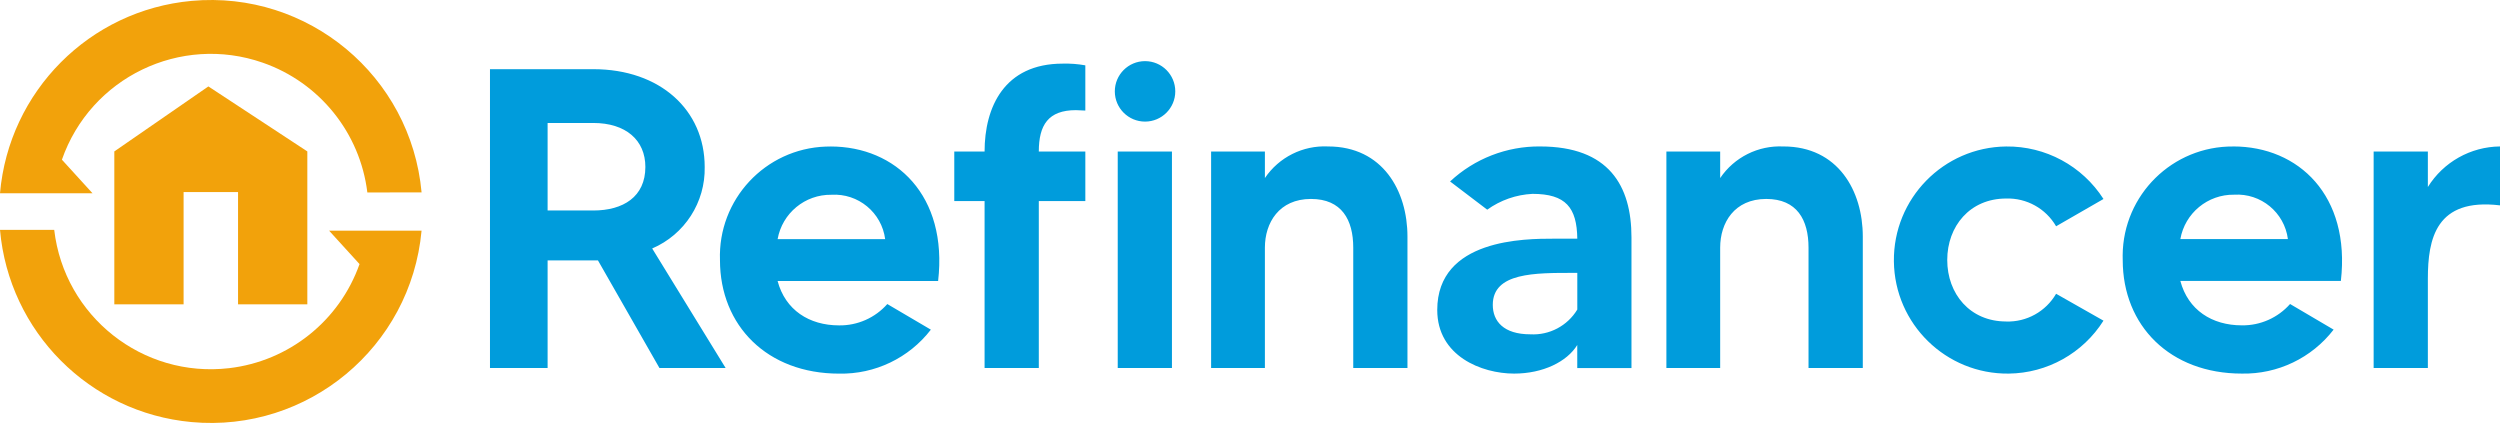
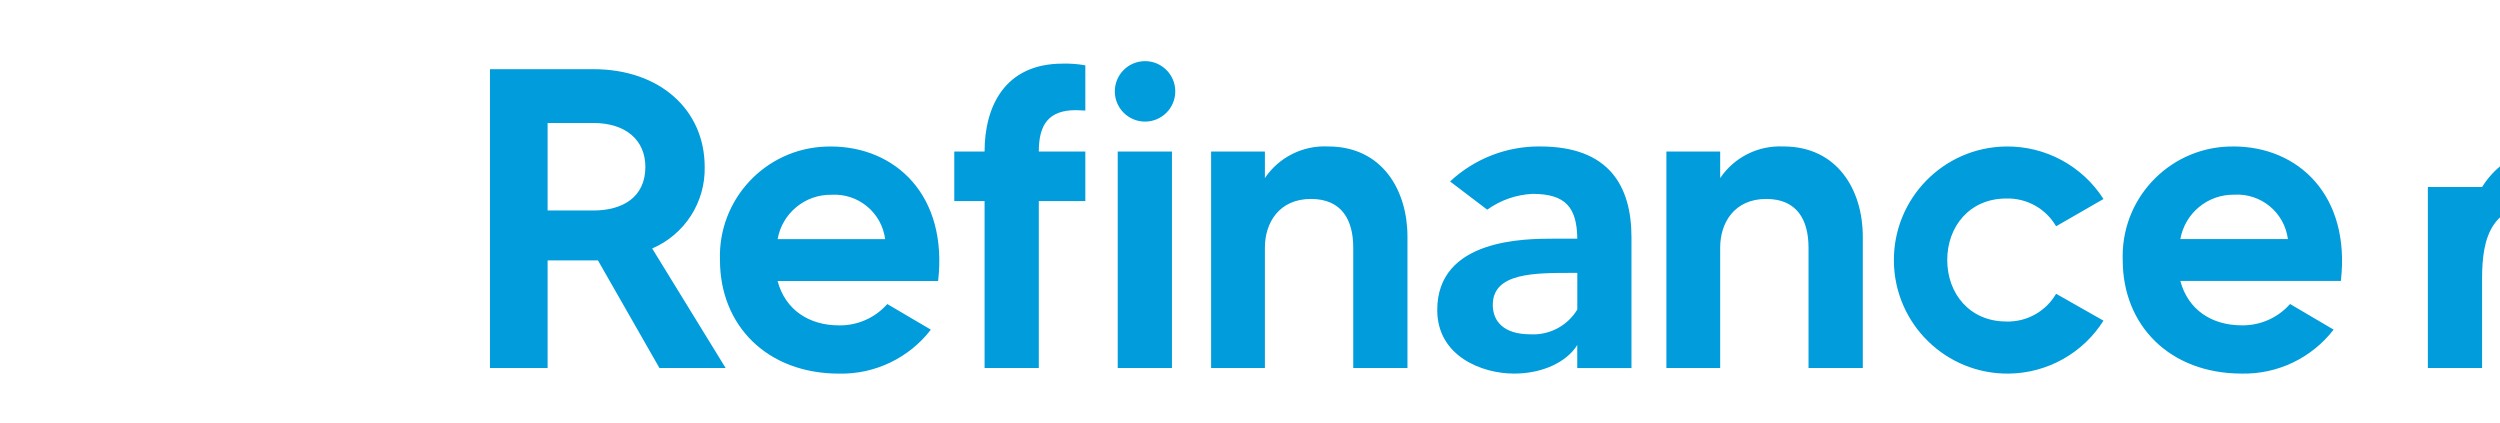
<svg xmlns="http://www.w3.org/2000/svg" id="a" viewBox="0 0 265.793 44.968">
  <defs>
    <style>.f{fill:#009cdc;}.f,.g{fill-rule:evenodd;}.g{fill:#f2a20b;}</style>
  </defs>
  <g id="b">
-     <path id="c" class="f" d="M258.123,19.882v-3.771h-5.764v23.014h5.764v-9.485c0-4.267.863-8.623,7.67-7.806v-6.264c-3.126.032-6.019,1.658-7.67,4.312M121.738,6.5c1.775,0,3.214,1.439,3.214,3.214,0,1.775-1.439,3.214-3.214,3.214-1.775,0-3.214-1.439-3.214-3.214s1.439-3.214,3.214-3.214h0M77.147,39.125l-7.808-12.708c3.453-1.482,5.662-4.911,5.582-8.668,0-6.036-4.72-10.394-11.845-10.394h-10.983v31.77h6.127v-11.437h5.355l6.536,11.437h7.036ZM58.22,13.074h4.857c3.449,0,5.537,1.816,5.537,4.675,0,3.177-2.361,4.63-5.537,4.63h-4.857v-9.305ZM88.3,15.574c6.944,0,12.482,5.22,11.438,14.3h-17.066c.817,3.086,3.359,4.72,6.536,4.72,1.958.028,3.832-.801,5.128-2.269l4.63,2.724c-2.327,3.017-5.948,4.752-9.758,4.674-7.625,0-12.663-5.083-12.663-12.072-.227-6.437,4.808-11.84,11.245-12.066.17-.006.34-.008.51-.007M82.672,25.427h11.437c-.369-2.832-2.868-4.894-5.718-4.72-2.805-.041-5.227,1.958-5.718,4.72M114.389,11.711c.363,0,.681.045,1,.045v-4.809c-.793-.143-1.599-.204-2.405-.182-6.218,0-8.306,4.63-8.306,9.349h-3.222v5.265h3.222v17.746h5.765v-17.745h4.947v-5.269h-4.947c0-2.814,1-4.4,3.948-4.4M118.834,39.124h5.764v-23.013h-5.764v23.013ZM141.197,15.57c-2.672-.131-5.219,1.143-6.717,3.359v-2.818h-5.718v23.014h5.718v-12.8c0-2.632,1.5-5.174,4.9-5.174,3.268,0,4.493,2.224,4.493,5.174v12.8h5.764v-13.978c0-4.857-2.632-9.577-8.441-9.577M163.745,15.57c-3.551-.034-6.98,1.298-9.576,3.722l3.948,3c1.409-1.012,3.08-1.596,4.812-1.681,3.54,0,4.72,1.453,4.765,4.765h-2.5c-3.041,0-12.39,0-12.39,7.58,0,4.9,4.72,6.763,8.17,6.763,3.085,0,5.627-1.27,6.716-3.041v2.451h5.764v-13.892c0-5.491-2.405-9.667-9.712-9.667M167.694,32.911c-1.049,1.733-2.969,2.746-4.992,2.632-2.859,0-3.994-1.407-3.994-3.131,0-3.449,4.493-3.4,8.623-3.4h.363v3.899ZM189.601,15.573c-2.672-.131-5.219,1.143-6.717,3.359v-2.821h-5.718v23.014h5.718v-12.8c0-2.632,1.5-5.174,4.9-5.174,3.268,0,4.493,2.224,4.493,5.174v12.8h5.77v-13.978c0-4.857-2.633-9.577-8.442-9.577M213.288,34.179c-3.858,0-6.263-2.95-6.263-6.536s2.405-6.536,6.263-6.536c2.178-.068,4.218,1.065,5.311,2.95l5.037-2.9c-2.255-3.522-6.166-5.632-10.348-5.583-6.668.076-12.011,5.543-11.935,12.211.076,6.668,5.543,12.011,12.211,11.935,4.095-.047,7.886-2.166,10.072-5.628l-5.037-2.859c-1.093,1.885-3.133,3.018-5.311,2.95M237.437,15.574c-6.441-.055-11.707,5.122-11.762,11.563-.001.17.001.34.007.51,0,6.99,5.038,12.072,12.663,12.072,3.81.077,7.43-1.657,9.758-4.674l-4.629-2.724c-1.297,1.468-3.17,2.297-5.129,2.269-3.177,0-5.718-1.634-6.536-4.72h17.065c1.043-9.077-4.493-14.3-11.438-14.3M231.808,25.419c.491-2.762,2.913-4.761,5.718-4.72,2.85-.174,5.349,1.888,5.718,4.72h-11.436Z" />
-     <path id="d" class="g" d="M44.822,20.458C43.693,8.083,32.746-1.034,20.371.094,9.526,1.084.946,9.698,0,20.548h9.836l-3.254-3.57c3.047-8.744,12.606-13.362,21.35-10.314,6.034,2.103,10.348,7.453,11.124,13.796l5.766-.002ZM38.222,28.073l-3.231-3.546h9.828c-1.138,12.374-12.092,21.483-24.466,20.345C9.521,43.875.953,35.273,0,24.437h5.764c1.075,9.197,9.403,15.781,18.6,14.705,6.354-.743,11.732-5.038,13.862-11.07" />
-     <path id="e" class="g" d="M17.942,32.356h1.577v-11.939h5.789v11.939h7.367v-16.257l-10.521-6.911-10,6.911v16.257h5.788Z" />
+     <path id="c" class="f" d="M258.123,19.882v-3.771v23.014h5.764v-9.485c0-4.267.863-8.623,7.67-7.806v-6.264c-3.126.032-6.019,1.658-7.67,4.312M121.738,6.5c1.775,0,3.214,1.439,3.214,3.214,0,1.775-1.439,3.214-3.214,3.214-1.775,0-3.214-1.439-3.214-3.214s1.439-3.214,3.214-3.214h0M77.147,39.125l-7.808-12.708c3.453-1.482,5.662-4.911,5.582-8.668,0-6.036-4.72-10.394-11.845-10.394h-10.983v31.77h6.127v-11.437h5.355l6.536,11.437h7.036ZM58.22,13.074h4.857c3.449,0,5.537,1.816,5.537,4.675,0,3.177-2.361,4.63-5.537,4.63h-4.857v-9.305ZM88.3,15.574c6.944,0,12.482,5.22,11.438,14.3h-17.066c.817,3.086,3.359,4.72,6.536,4.72,1.958.028,3.832-.801,5.128-2.269l4.63,2.724c-2.327,3.017-5.948,4.752-9.758,4.674-7.625,0-12.663-5.083-12.663-12.072-.227-6.437,4.808-11.84,11.245-12.066.17-.006.34-.008.51-.007M82.672,25.427h11.437c-.369-2.832-2.868-4.894-5.718-4.72-2.805-.041-5.227,1.958-5.718,4.72M114.389,11.711c.363,0,.681.045,1,.045v-4.809c-.793-.143-1.599-.204-2.405-.182-6.218,0-8.306,4.63-8.306,9.349h-3.222v5.265h3.222v17.746h5.765v-17.745h4.947v-5.269h-4.947c0-2.814,1-4.4,3.948-4.4M118.834,39.124h5.764v-23.013h-5.764v23.013ZM141.197,15.57c-2.672-.131-5.219,1.143-6.717,3.359v-2.818h-5.718v23.014h5.718v-12.8c0-2.632,1.5-5.174,4.9-5.174,3.268,0,4.493,2.224,4.493,5.174v12.8h5.764v-13.978c0-4.857-2.632-9.577-8.441-9.577M163.745,15.57c-3.551-.034-6.98,1.298-9.576,3.722l3.948,3c1.409-1.012,3.08-1.596,4.812-1.681,3.54,0,4.72,1.453,4.765,4.765h-2.5c-3.041,0-12.39,0-12.39,7.58,0,4.9,4.72,6.763,8.17,6.763,3.085,0,5.627-1.27,6.716-3.041v2.451h5.764v-13.892c0-5.491-2.405-9.667-9.712-9.667M167.694,32.911c-1.049,1.733-2.969,2.746-4.992,2.632-2.859,0-3.994-1.407-3.994-3.131,0-3.449,4.493-3.4,8.623-3.4h.363v3.899ZM189.601,15.573c-2.672-.131-5.219,1.143-6.717,3.359v-2.821h-5.718v23.014h5.718v-12.8c0-2.632,1.5-5.174,4.9-5.174,3.268,0,4.493,2.224,4.493,5.174v12.8h5.77v-13.978c0-4.857-2.633-9.577-8.442-9.577M213.288,34.179c-3.858,0-6.263-2.95-6.263-6.536s2.405-6.536,6.263-6.536c2.178-.068,4.218,1.065,5.311,2.95l5.037-2.9c-2.255-3.522-6.166-5.632-10.348-5.583-6.668.076-12.011,5.543-11.935,12.211.076,6.668,5.543,12.011,12.211,11.935,4.095-.047,7.886-2.166,10.072-5.628l-5.037-2.859c-1.093,1.885-3.133,3.018-5.311,2.95M237.437,15.574c-6.441-.055-11.707,5.122-11.762,11.563-.001.17.001.34.007.51,0,6.99,5.038,12.072,12.663,12.072,3.81.077,7.43-1.657,9.758-4.674l-4.629-2.724c-1.297,1.468-3.17,2.297-5.129,2.269-3.177,0-5.718-1.634-6.536-4.72h17.065c1.043-9.077-4.493-14.3-11.438-14.3M231.808,25.419c.491-2.762,2.913-4.761,5.718-4.72,2.85-.174,5.349,1.888,5.718,4.72h-11.436Z" />
  </g>
</svg>